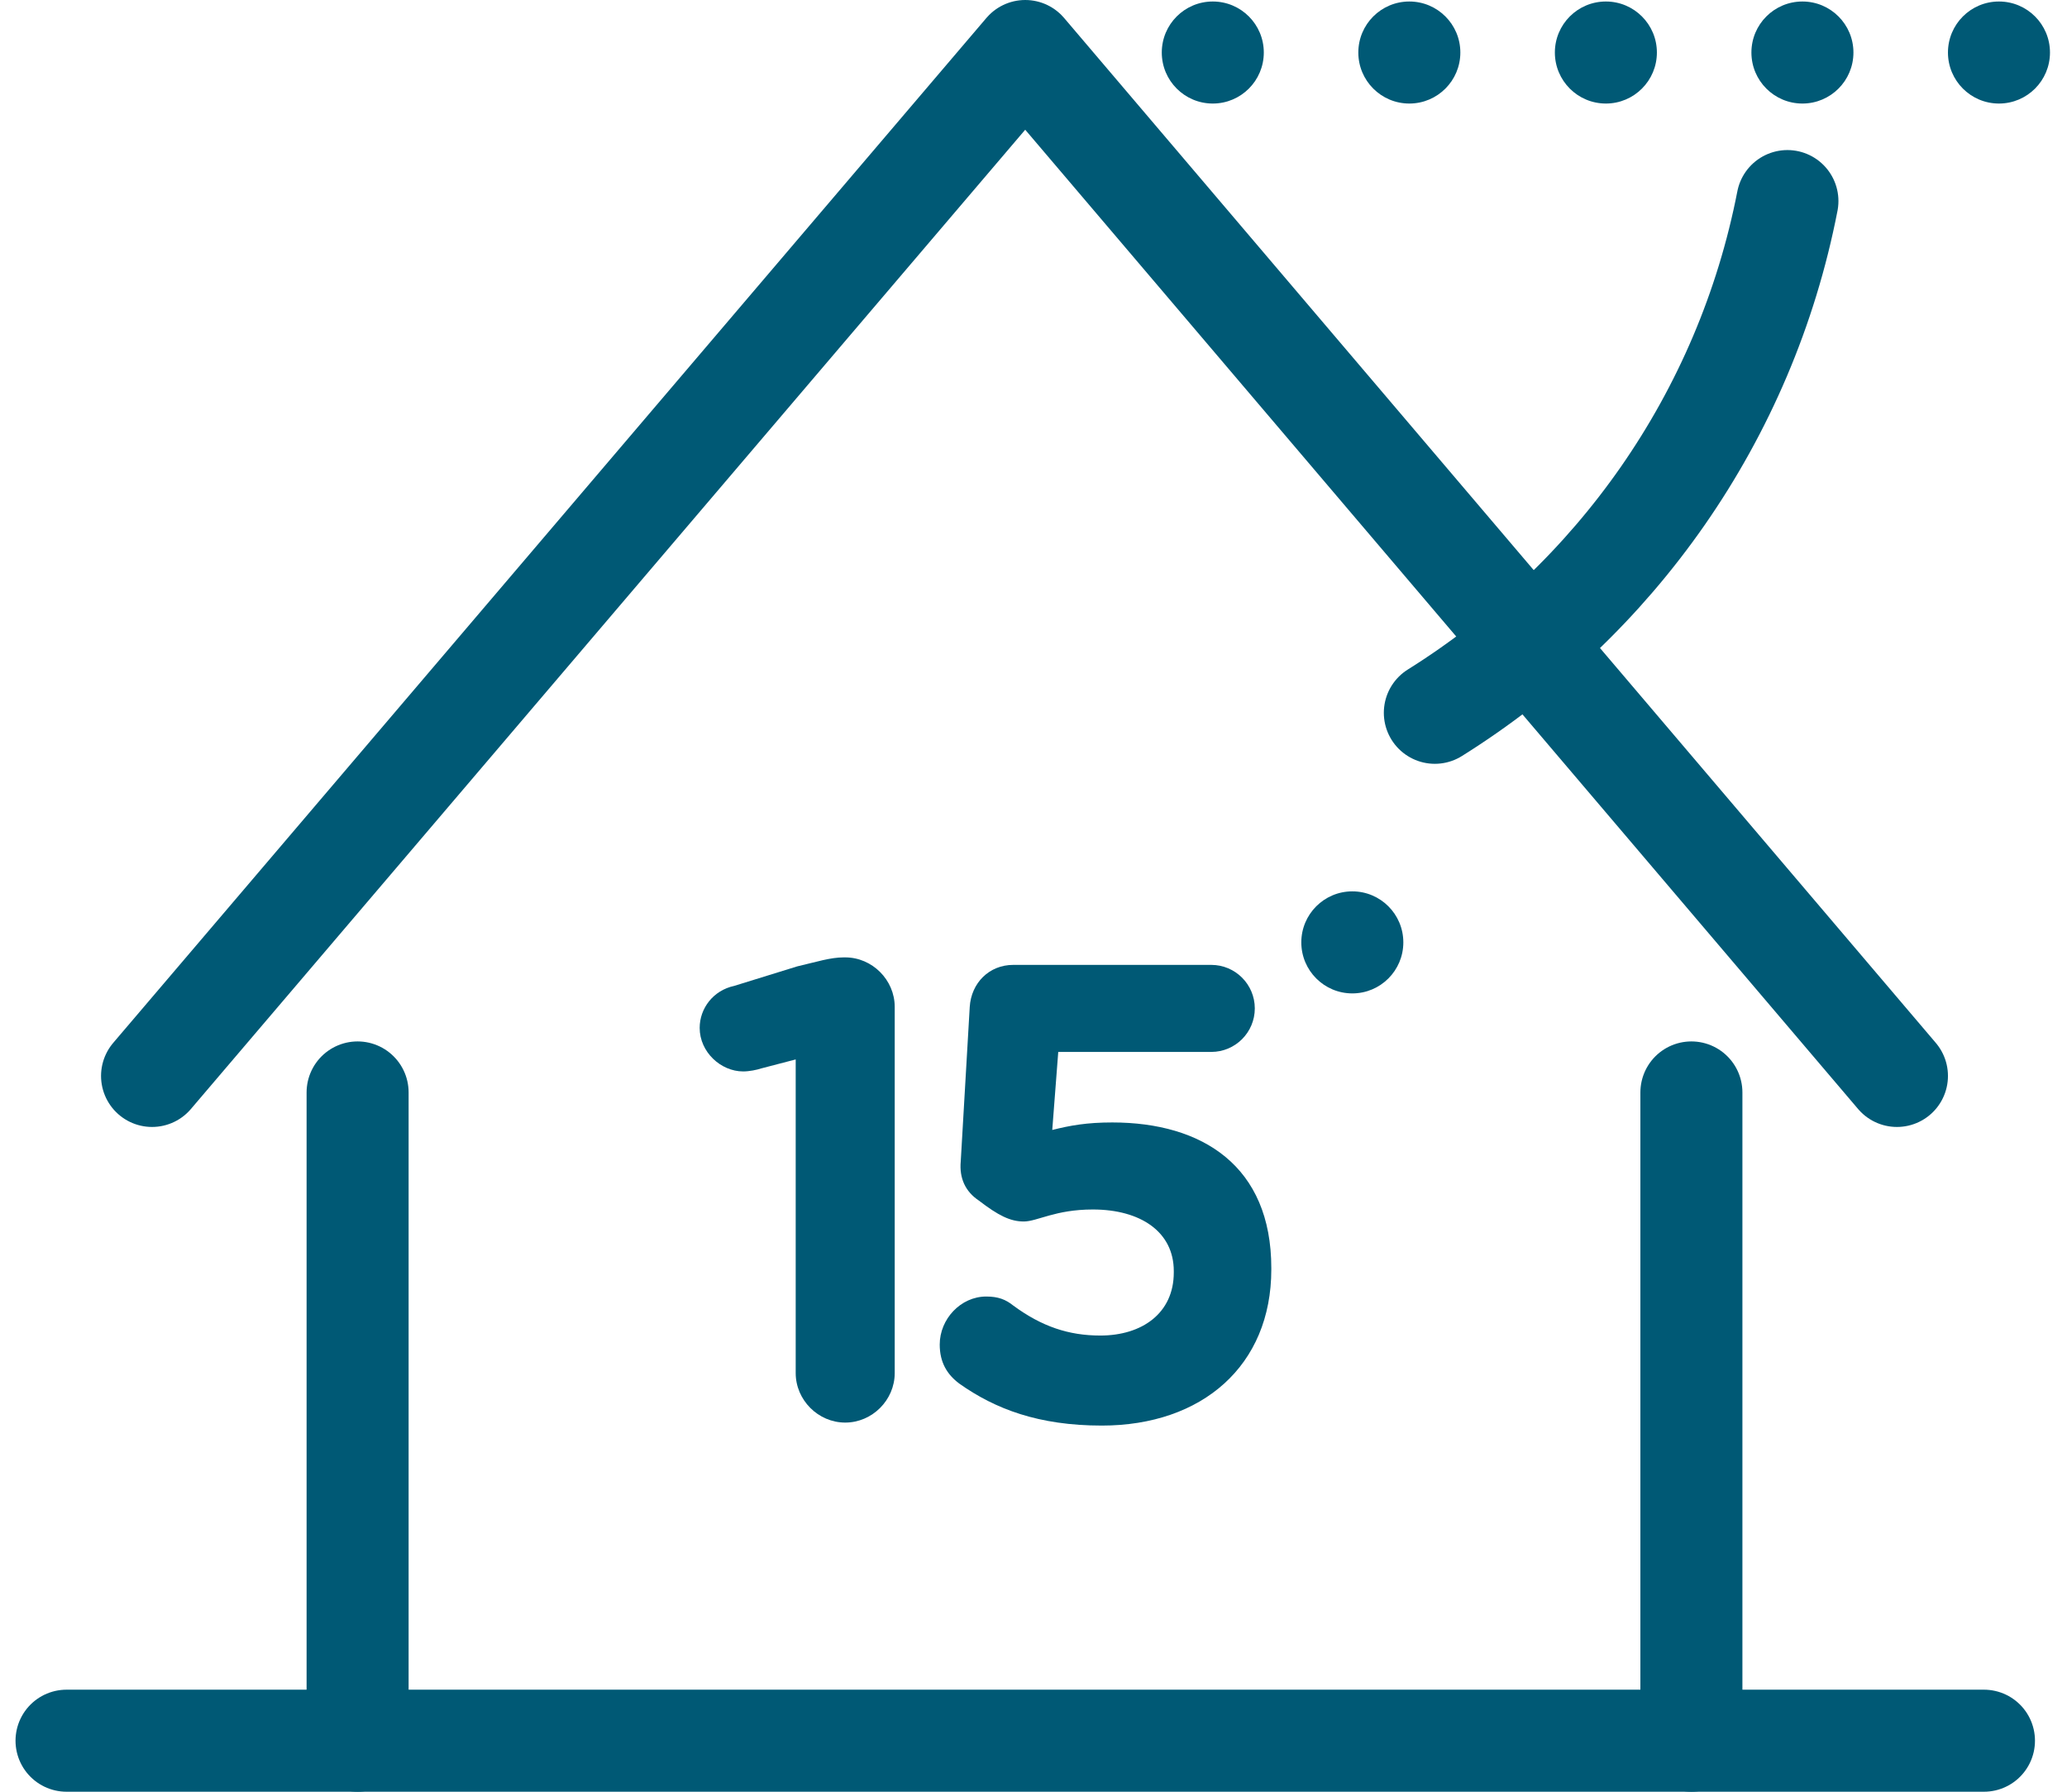
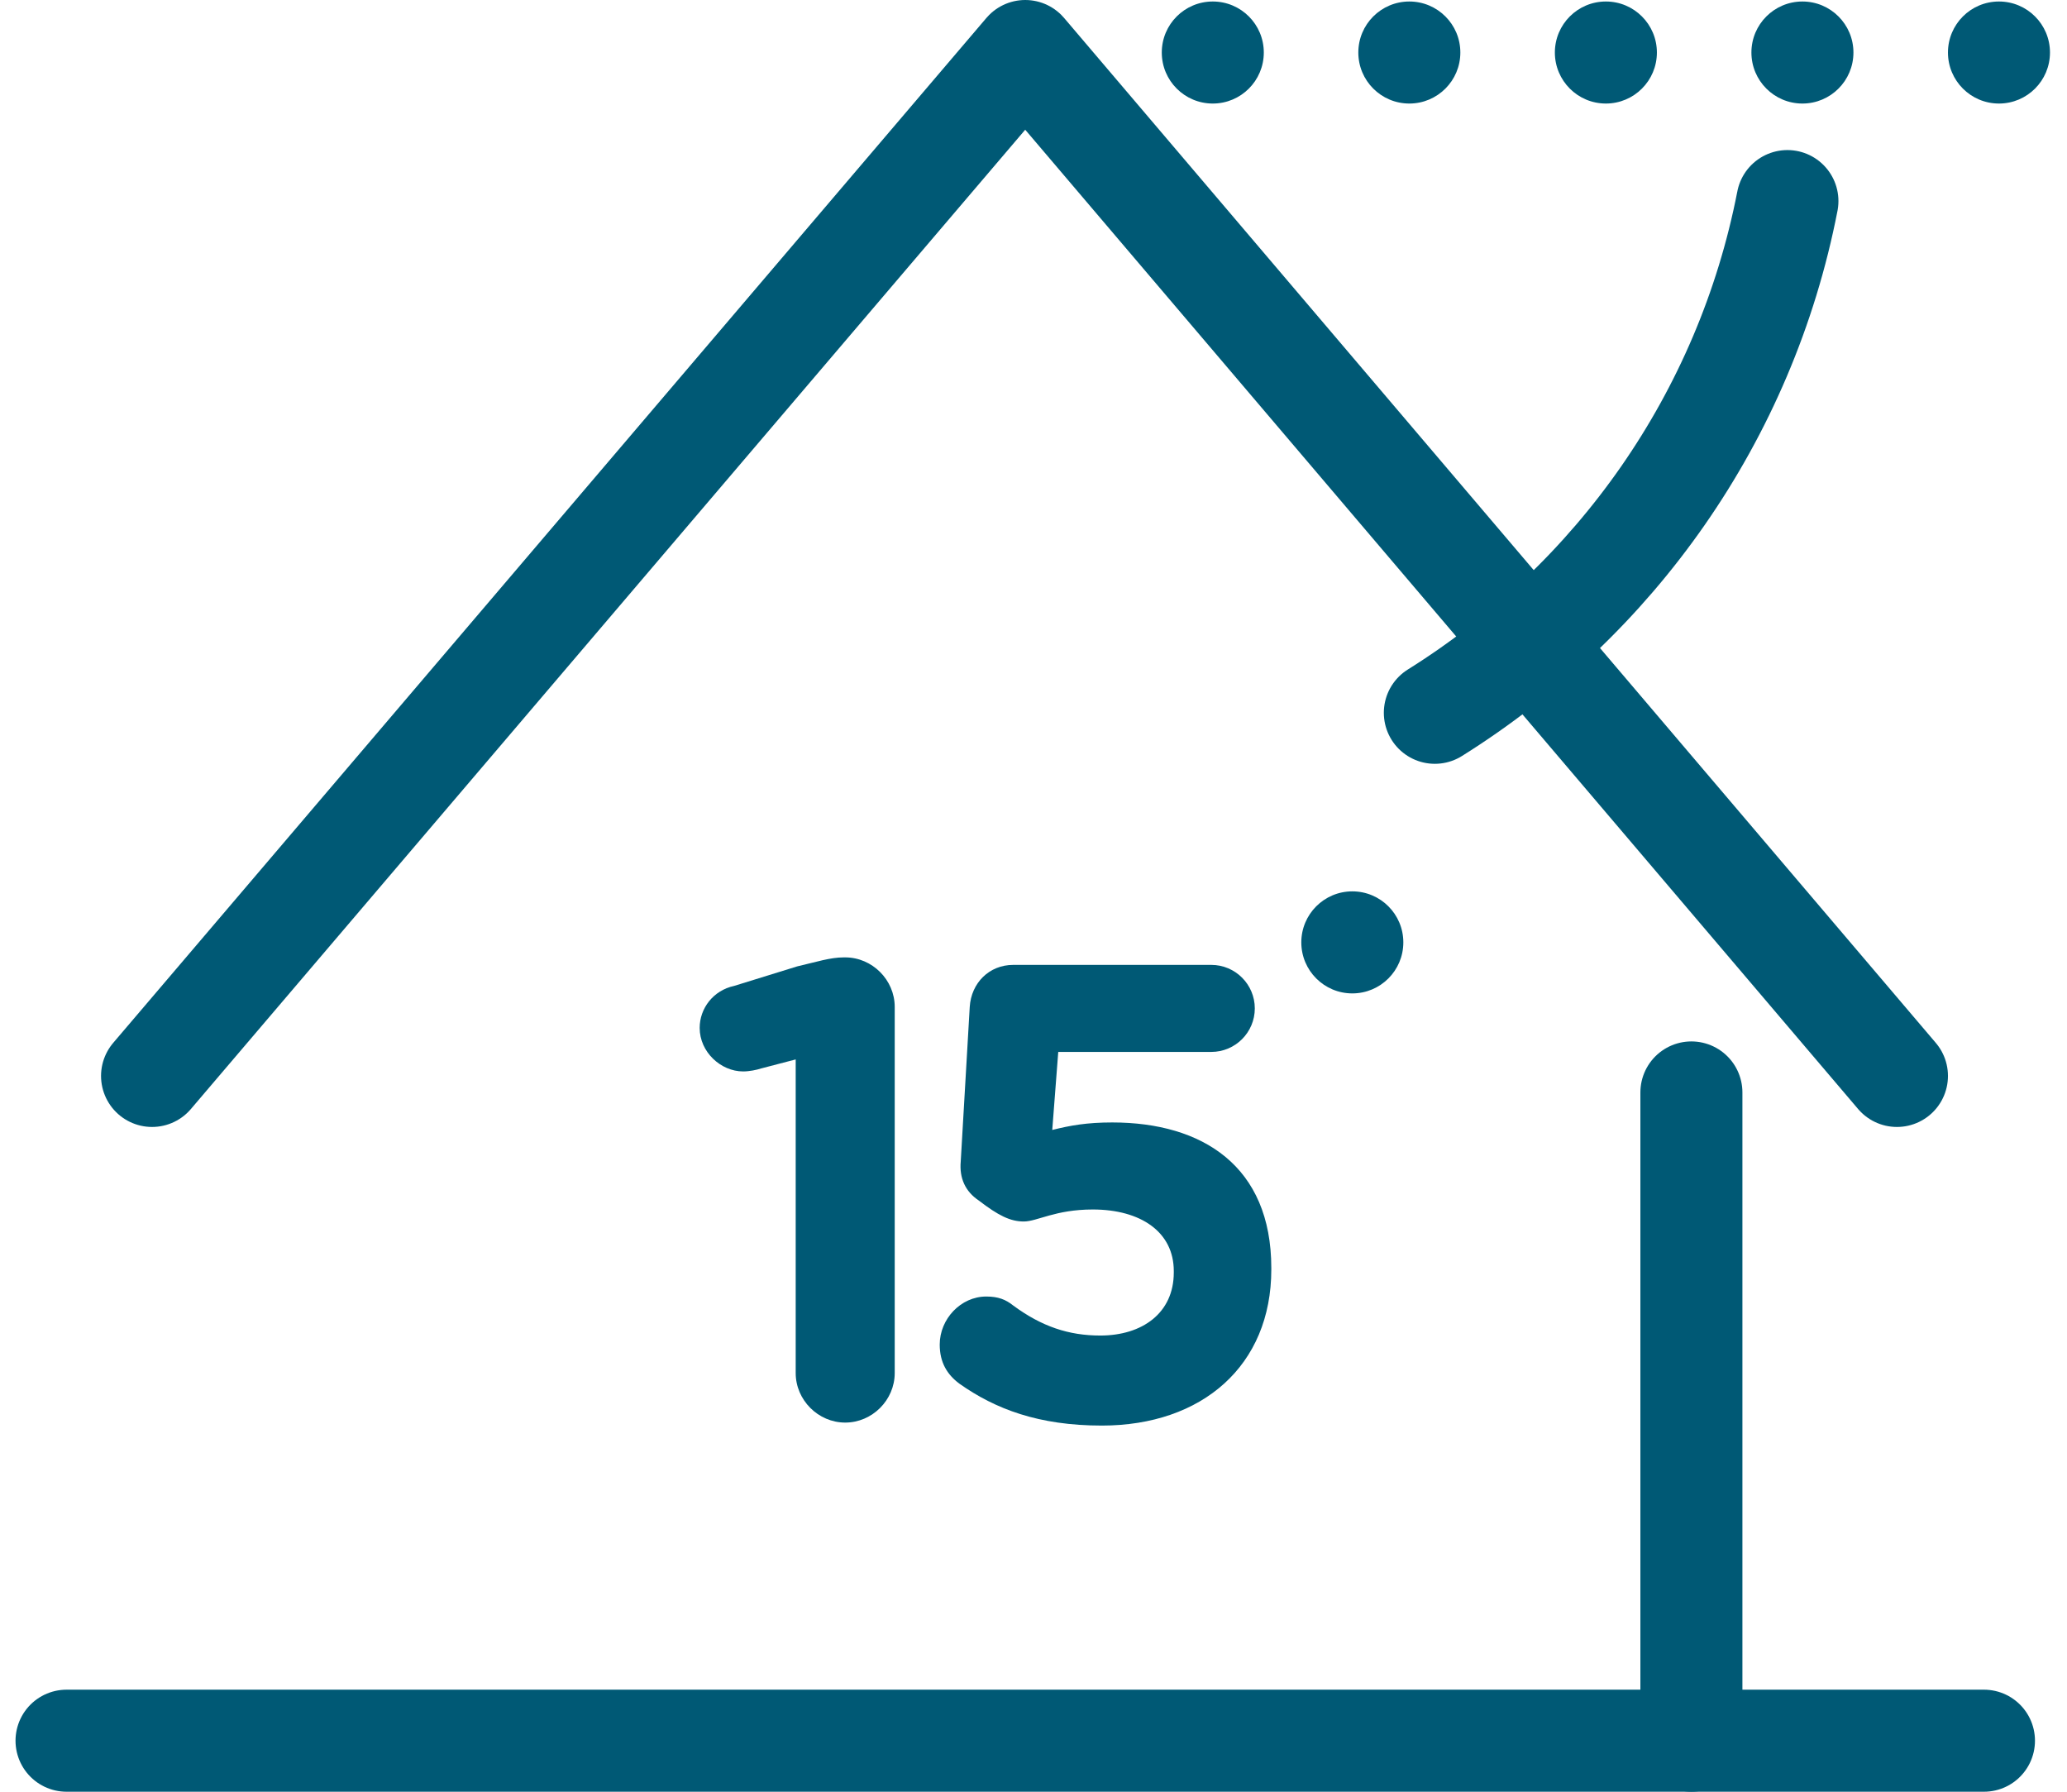
<svg xmlns="http://www.w3.org/2000/svg" xml:space="preserve" width="60px" height="52px" style="shape-rendering:geometricPrecision; text-rendering:geometricPrecision; image-rendering:optimizeQuality; fill-rule:evenodd; clip-rule:evenodd" viewBox="0 0 1.357 1.194">
  <defs>
    <style type="text/css">
   
    .str1 {stroke:#005975;stroke-width:0.068;stroke-linecap:round;stroke-miterlimit:22.926}
    .str0 {stroke:#005975;stroke-width:0.068;stroke-linecap:round;stroke-linejoin:round;stroke-miterlimit:22.926}
    .fil0 {fill:none}
    .fil1 {fill:#005975}
    .fil2 {fill:#005975;fill-rule:nonzero}
   
  </style>
  </defs>
  <g id="Warstwa_x0020_1">
    <polyline class="fil0 str0" points="0.091,0.717 0.673,0.034 1.254,0.717 " />
-     <line class="fil0 str0" x1="0.228" y1="1.16" x2="0.228" y2="0.728" />
    <line class="fil0 str0" x1="1.117" y1="1.16" x2="1.117" y2="0.728" />
    <line class="fil0 str0" x1="0.034" y1="1.16" x2="1.312" y2="1.16" />
    <circle class="fil1" cx="0.798" cy="0.035" r="0.034" />
    <circle class="fil1" cx="0.929" cy="0.035" r="0.034" />
    <circle class="fil1" cx="1.06" cy="0.035" r="0.034" />
    <circle class="fil1" cx="1.191" cy="0.035" r="0.034" />
    <circle class="fil1" cx="1.322" cy="0.035" r="0.034" />
    <path class="fil0 str1" d="M1.181 0.134c-0.028,0.144 -0.115,0.266 -0.235,0.341" />
    <path class="fil2" d="M0.52 0.915c0,0.018 0.015,0.033 0.033,0.033 0.018,0 0.033,-0.015 0.033,-0.033l0 -0.244c0,-0.018 -0.015,-0.033 -0.033,-0.033l-0.001 0c-0.009,0 -0.018,0.003 -0.031,0.006l-0.042 0.013c-0.014,0.003 -0.023,0.015 -0.023,0.028 0,0.016 0.014,0.029 0.029,0.029 0.004,0 0.009,-0.001 0.012,-0.002l0.023 -0.006 0 0.209z" />
    <path id="1" class="fil2" d="M0.724 0.95c0.067,0 0.113,-0.04 0.113,-0.104l0 -0.001c0,-0.068 -0.046,-0.097 -0.106,-0.097 -0.017,0 -0.028,0.002 -0.04,0.005l0.004 -0.052 0.102 0c0.016,0 0.029,-0.013 0.029,-0.029 0,-0.016 -0.013,-0.029 -0.029,-0.029l-0.132 0c-0.016,0 -0.028,0.012 -0.029,0.028l-0.006 0.103c-0.001,0.011 0.003,0.02 0.012,0.026 0.013,0.01 0.021,0.014 0.03,0.014 0.009,0 0.021,-0.008 0.046,-0.008 0.032,0 0.054,0.015 0.054,0.041l0 0.001c0,0.027 -0.021,0.042 -0.049,0.042 -0.021,0 -0.039,-0.006 -0.058,-0.02 -0.005,-0.004 -0.01,-0.006 -0.018,-0.006 -0.017,0 -0.031,0.015 -0.031,0.032 0,0.012 0.005,0.02 0.013,0.026 0.024,0.017 0.053,0.028 0.095,0.028z" />
    <circle class="fil1" cx="0.891" cy="0.628" r="0.034" />
  </g>
</svg>